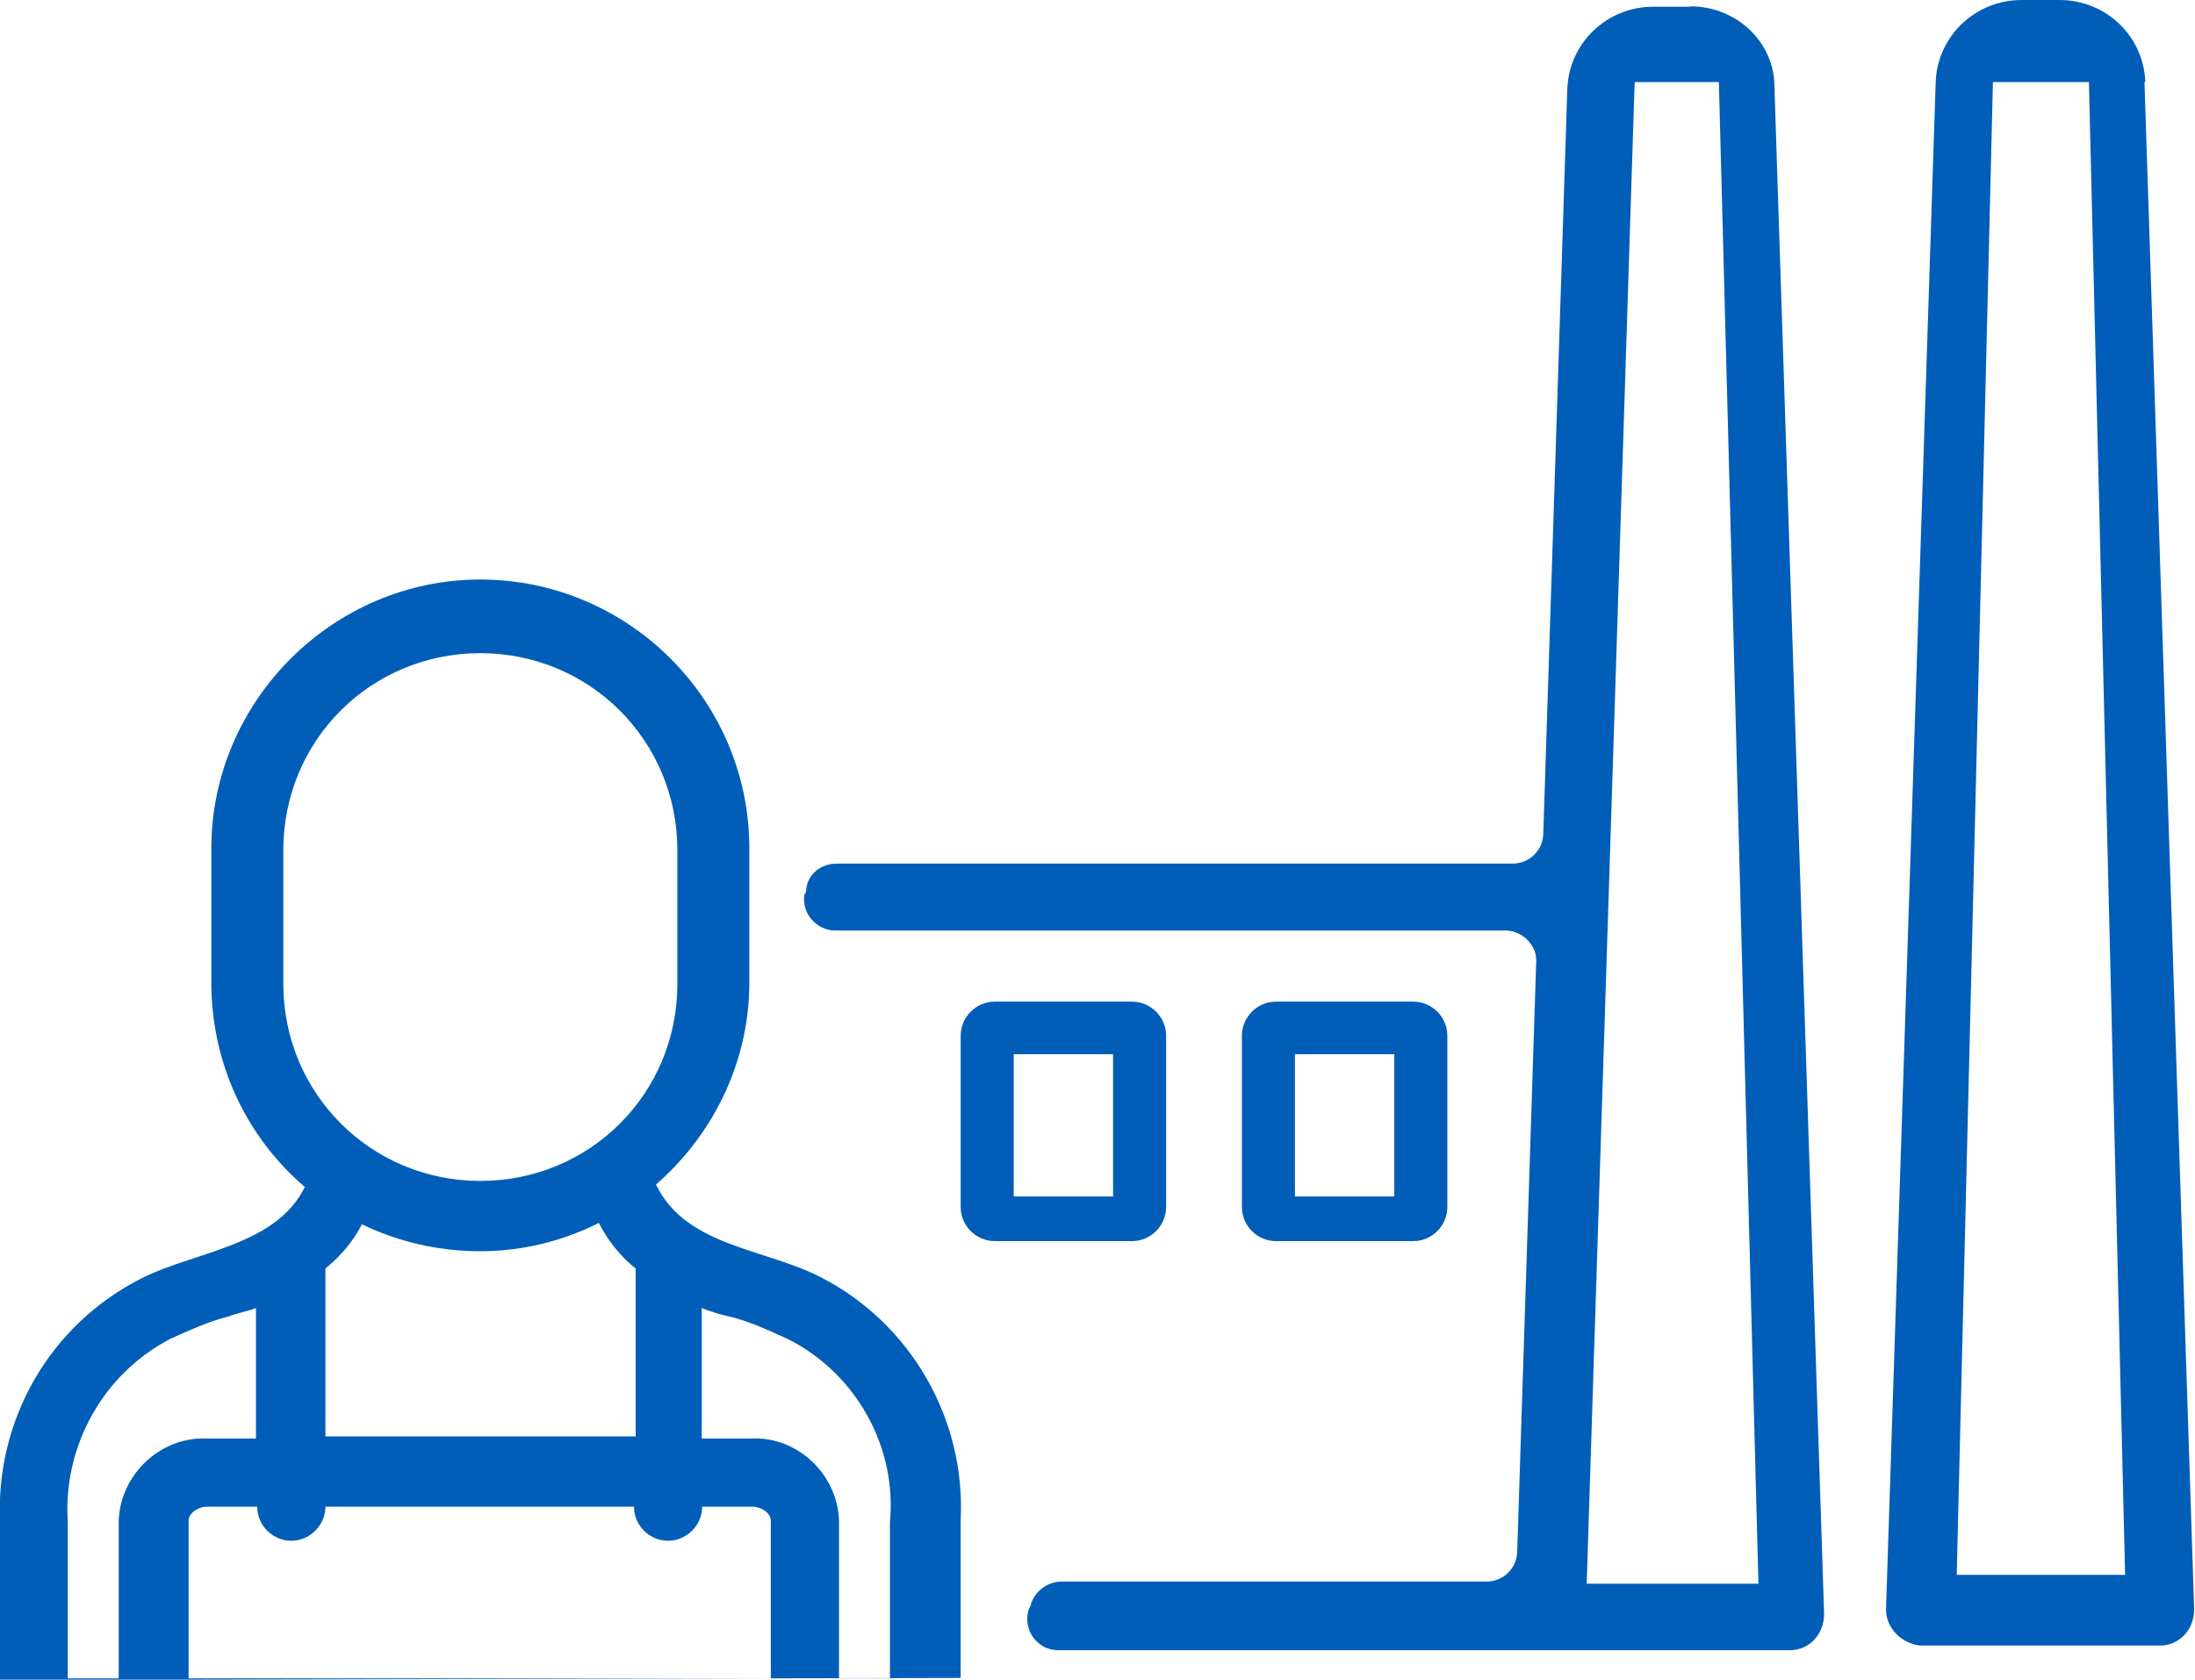
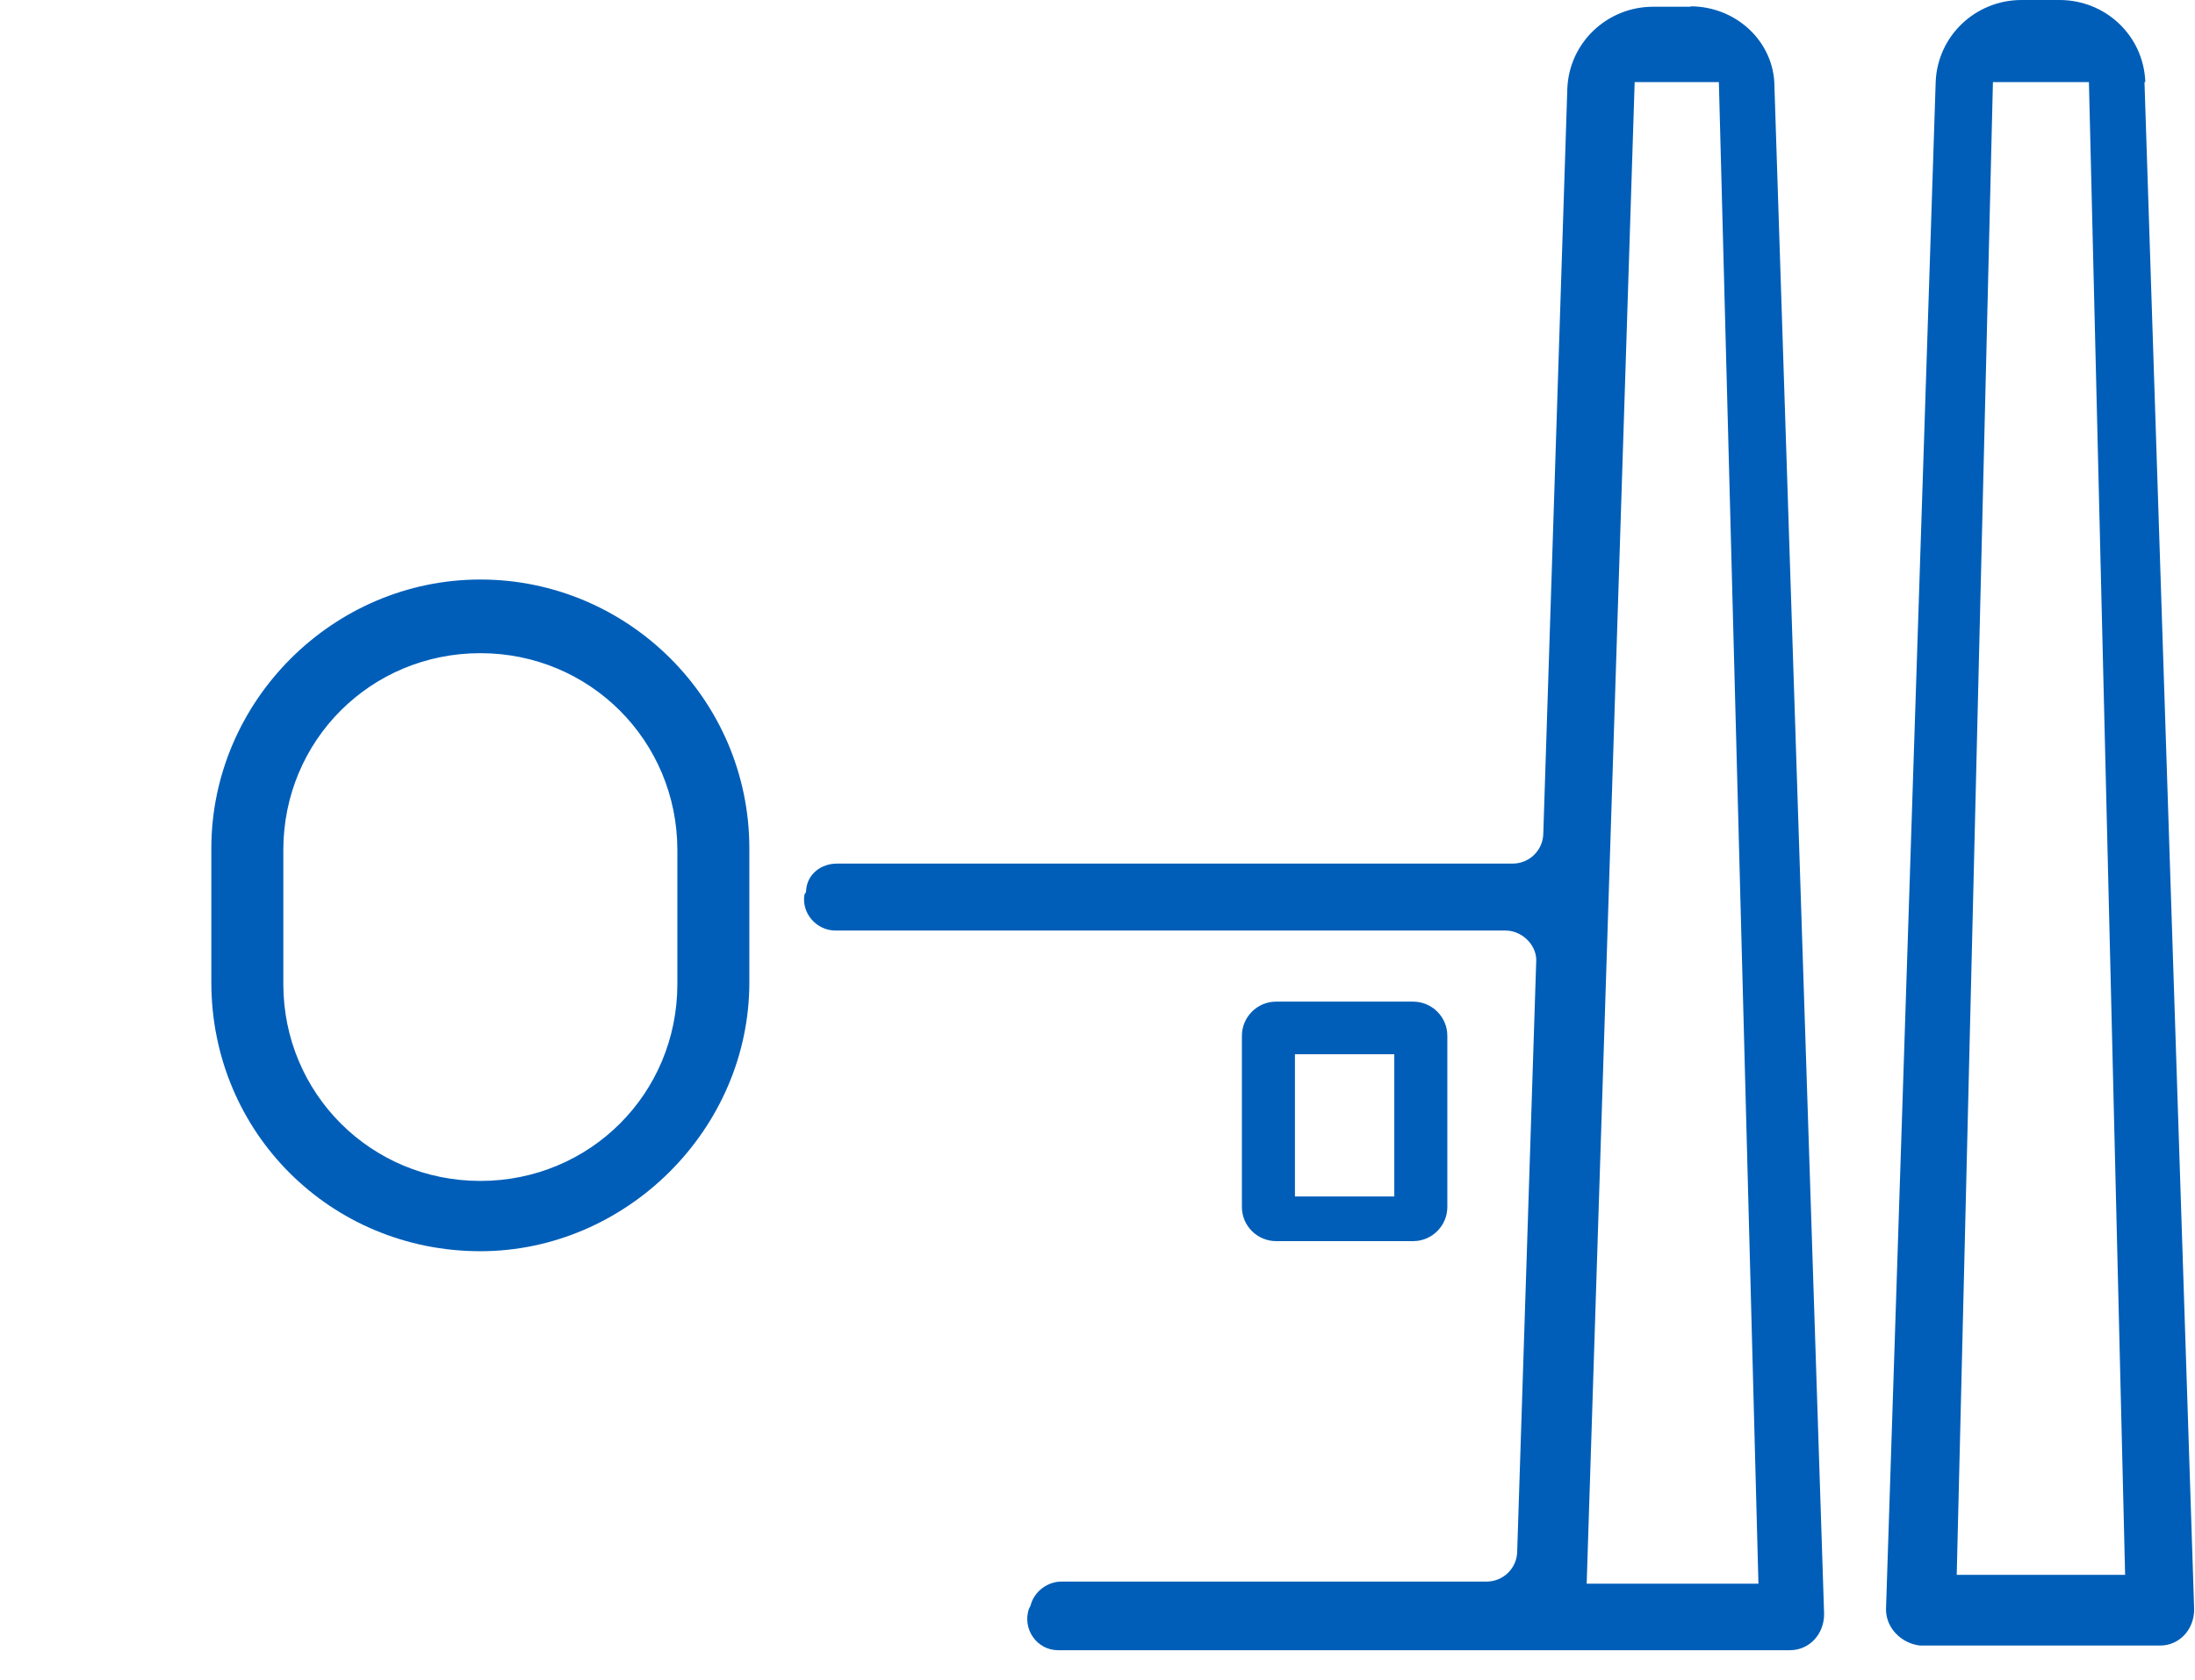
<svg xmlns="http://www.w3.org/2000/svg" id="a" data-name="Layer 1" viewBox="0 0 52.14 39.91">
  <defs>
    <style>
      .b, .c {
        fill: #005eb8;
      }

      .c {
        fill-rule: evenodd;
      }
    </style>
  </defs>
  <path class="b" d="m50.96,1.95c-.04-1.1-.94-1.95-2.04-1.95h-.9c-1.1,0-2,.86-2.04,1.95l-1.18,36.29c0,.45.37.81.81.86h5.7c.45,0,.81-.37.81-.86l-1.18-36.29Zm-4.48,35.47l.86-35.47h2.28l.86,35.47h-3.99Z" />
  <path class="b" d="m40.17.16h-.9c-1.1,0-2,.86-2.04,1.95l-.57,17.68c0,.41-.33.73-.73.73h-16.05c-.37,0-.69.24-.73.61,0,.04,0,.08-.04.12-.08.45.29.86.73.86h15.92c.41,0,.77.37.73.77l-.45,13.97c0,.41-.33.73-.73.73h-10.1c-.33,0-.65.24-.73.57t-.04.08c-.16.49.2.98.69.98h17.39c.45,0,.81-.37.81-.86h0l-1.18-36.29c0-1.06-.9-1.91-2-1.91Zm-2.48,37.47l1.14-35.68h2l.94,35.68" />
-   <path class="b" d="m22.82,39.87v-3.75c.12-2.4-1.18-4.68-3.34-5.78-1.43-.73-3.46-.73-4.03-2.53h0c.08-.08-1.79.86-3.79.86s-4.32-.98-4.24-.9c0,.04-.04.04-.04.08-.53,1.75-2.65,1.83-4.03,2.53C1.19,31.48-.11,33.72,0,36.17v3.75m4.48-.04v-3.75c0-.16.2-.33.45-.33h1.18c0,.45.37.81.81.81s.81-.37.81-.81h7.33c0,.45.37.81.81.81s.81-.37.81-.81h1.18c.24,0,.45.16.45.33v3.75m-9.61-11.04c.73.49,1.59.77,2.48.81h.41c.9,0,1.79-.24,2.57-.73.2.45.53.9.94,1.22v3.99h-7.37v-3.99c.41-.33.77-.77.98-1.3Zm-7.09,11.04v-3.71c-.12-1.83.86-3.54,2.44-4.36.45-.2.9-.41,1.38-.53.2-.08.45-.12.65-.2v3.1h-1.18c-1.1-.04-2.04.86-2.08,1.95v3.75m17.11,0v-3.75c-.04-1.1-.98-2-2.08-1.95h-1.18v-3.1c.2.08.45.16.65.2.49.12.94.33,1.38.53,1.63.81,2.61,2.57,2.44,4.36v3.71" />
-   <path class="b" d="m26.89,29.49c.45,0,.81-.37.81-.81v-4.07c0-.45-.37-.81-.81-.81h-3.26c-.45,0-.81.37-.81.81v4.07c0,.45.37.81.81.81h3.26Zm-2.81-4.44h2.36v3.38h-2.36s0-3.38,0-3.38Z" />
  <path class="b" d="m33.57,29.49c.45,0,.81-.37.81-.81v-4.07c0-.45-.37-.81-.81-.81h-3.26c-.45,0-.81.37-.81.81v4.07c0,.45.37.81.81.81h3.26Zm-2.81-4.44h2.36v3.38h-2.36v-3.38Z" />
  <path class="c" d="m11.41,29.73c3.46,0,6.39-2.89,6.39-6.39v-3.18c0-3.54-2.89-6.39-6.39-6.39s-6.39,2.89-6.39,6.39v3.18c0,3.58,2.85,6.39,6.39,6.39Zm-4.68-9.53c0-2.61,2.08-4.68,4.68-4.68s4.68,2.08,4.68,4.68v3.18c0,2.61-2.08,4.68-4.68,4.68s-4.68-2.08-4.68-4.68v-3.18Z" />
</svg>